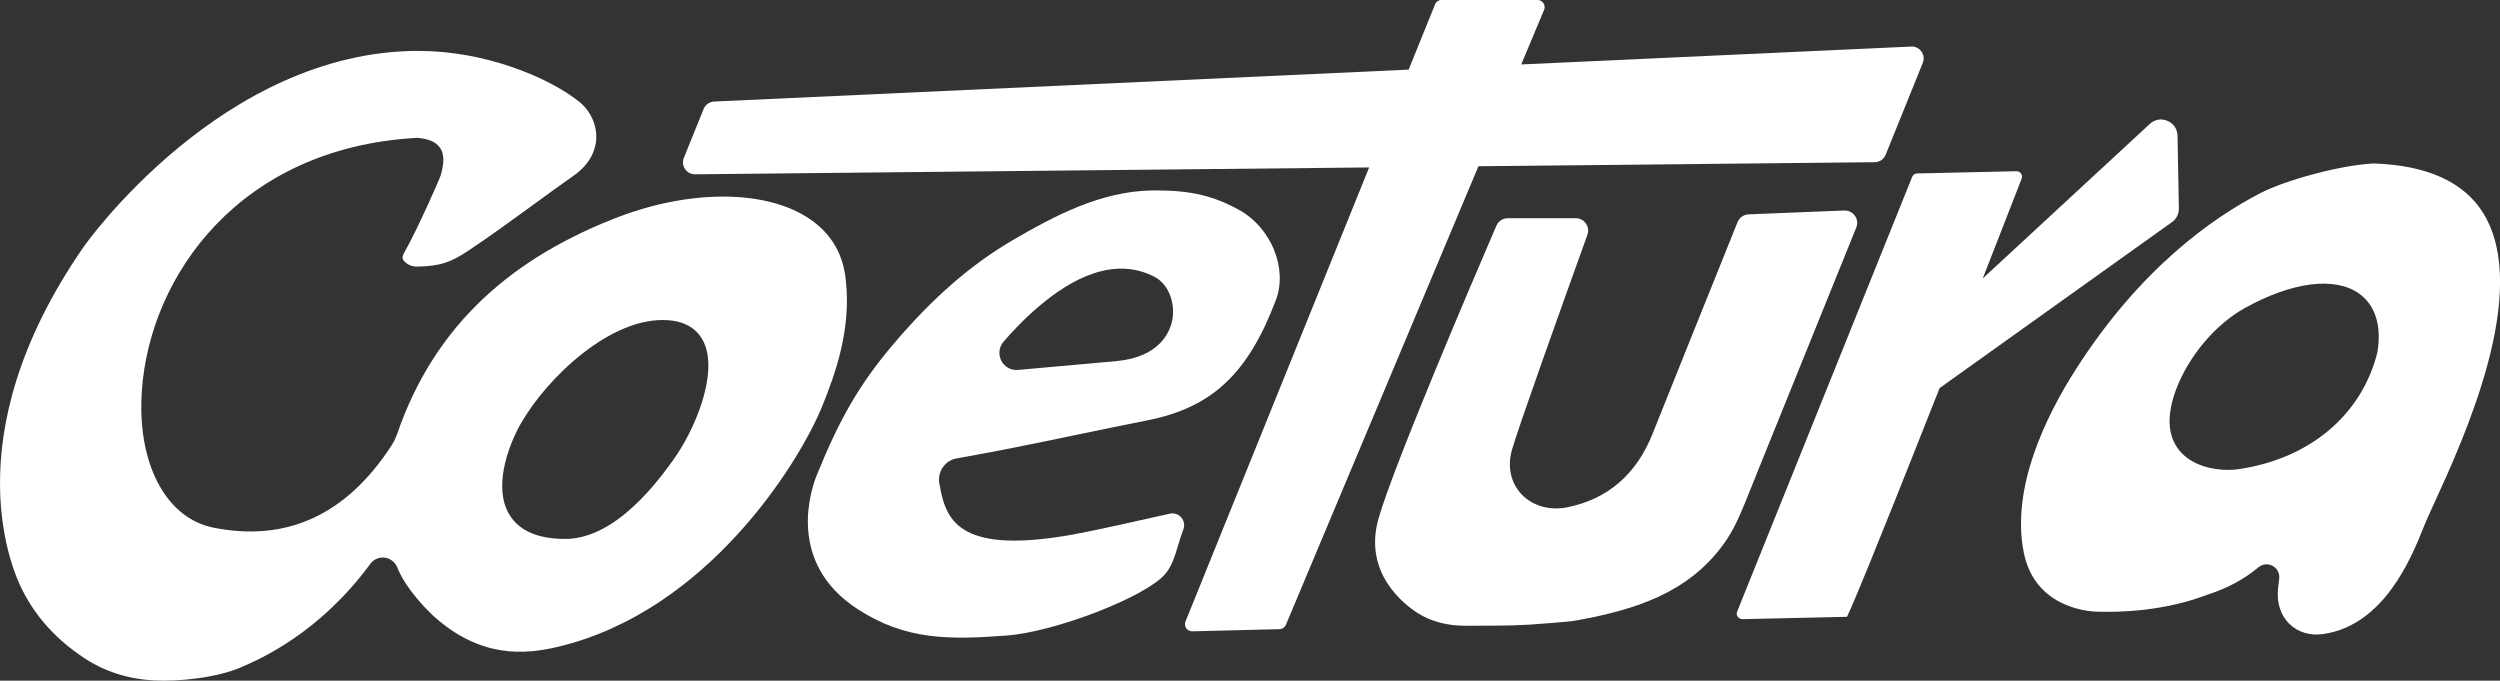
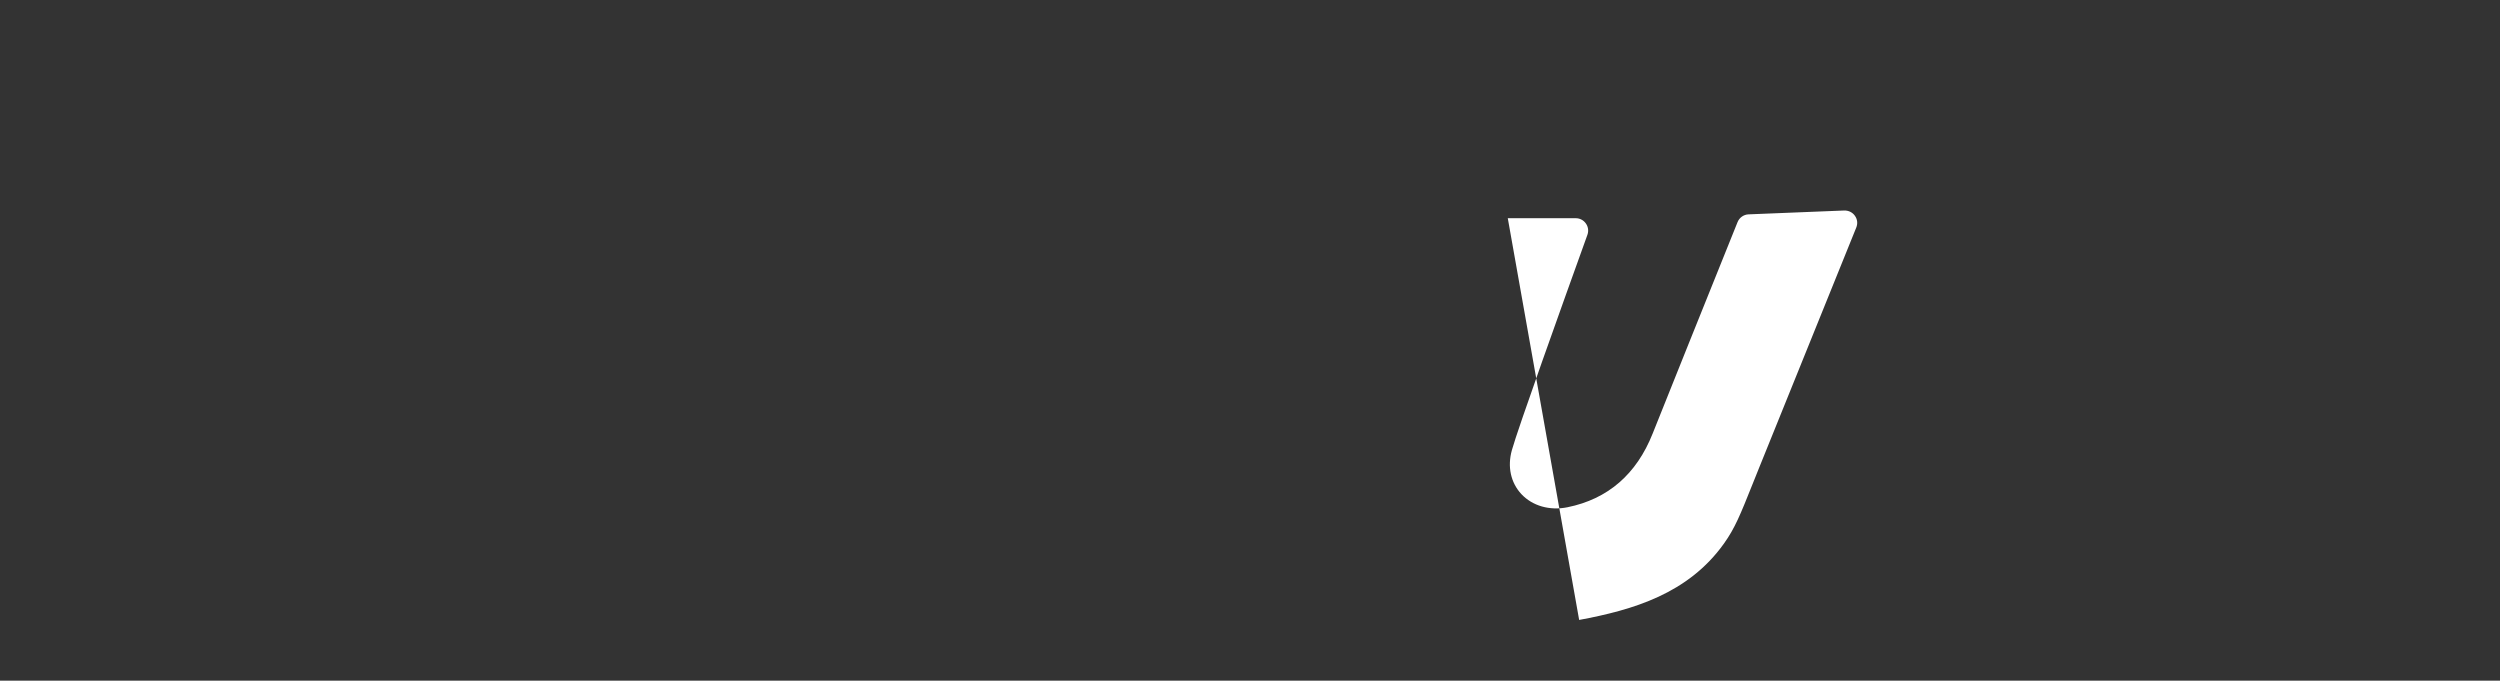
<svg xmlns="http://www.w3.org/2000/svg" id="Layer_2" data-name="Layer 2" viewBox="0 0 415.08 113.01">
  <rect x="0" y="0" width="415.08" height="113.01" fill="#333333" stroke="none" />
  <defs>
    <style>
      .cls-1 {
        fill: #fff;
        stroke-width: 0px;
      }
    </style>
  </defs>
  <g id="Layer_1_copy_4" data-name="Layer 1 copy 4">
    <g>
-       <path class="cls-1" d="M96.02,16.78c-5.09-4.01-15.57-8.33-26.53-8.33-32.62,0-55.34,32.16-55.56,32.48C-8.41,73.1,2.5,95.7,3.82,98.18c2.23,4.37,5.64,8.08,10.12,11.05,3.41,2.26,7.31,3.51,11.59,3.74,4.2.23,10.55-.46,14.54-2.2,3.2-1.39,12.94-5.63,21.41-17.15.55-.75,1.43-1.13,2.33-1.04.94.1,1.73.68,2.13,1.56l.05.12c.3.82,1.6,3.81,5.92,7.96,7.84,7.11,15.24,6.49,20.81,5.15,24.83-5.95,39.93-30.61,43.66-39.61,2.5-6.05,4.94-13.3,4.05-21.23-.44-4.63-2.7-8.2-6.72-10.64-7.47-4.53-20.08-4.31-32.14.57-18.19,7.23-29.83,18.83-35.59,35.47-.27.77-.61,1.48-1.03,2.12-7.45,11.44-17.39,16-29.54,13.55-7.95-1.61-12.72-10.78-11.85-22.84,1.37-19.02,16.22-40.23,45.62-41.87h.08s.08,0,.08,0c1.92.18,3.06.69,3.72,1.65.87,1.26.55,2.99.13,4.52-.18.65-3.95,9.14-5.93,12.62-.48.83-.59,1.25-.11,1.73.64.63,1.36.89,2.33.85,3.59-.1,5.31-.65,8.36-2.69,3.68-2.46,7.33-5.12,10.86-7.69,2.17-1.58,4.34-3.17,6.54-4.71,1.75-1.23,2.87-2.66,3.43-4.38.93-2.82-.13-6.05-2.64-8.02ZM86.64,70.05c4.19-7.23,14.81-17.62,24.36-16.88,3.55.27,5.14,2.13,5.85,3.64,2.44,5.23-1.47,14.54-5.02,19.48-2.36,3.29-9.48,13.19-17.98,13.19-4.62,0-7.77-1.4-9.36-4.17-2.47-4.28-.39-10.9,2.14-15.27Z" />
-       <path class="cls-1" d="M197.96,104.82l14.47-.36c.48-.01.9-.3,1.08-.75l31.96-76.11,65.79-.67c.8,0,1.52-.5,1.82-1.24l6.16-15.24c.26-.64.18-1.33-.22-1.89-.4-.56-1.03-.87-1.71-.83l-64.74,2.97,3.81-9.08c.15-.36.1-.77-.12-1.1-.22-.33-.58-.53-.99-.53h-15.91c-.49,0-.92.29-1.1.75l-4.38,10.82-115.31,5.3c-.77.04-1.46.52-1.75,1.24l-3.28,8.11c-.25.62-.18,1.3.2,1.86.38.55.97.87,1.64.87h.02l111.92-1.14-30.49,75.39c-.15.38-.11.79.12,1.12s.6.51,1.01.51Z" />
-       <path class="cls-1" d="M380.13,103.6c1.44,1.4,3.45,1.99,5.66,1.66,10.1-1.49,14.62-12.78,16.55-17.59l.25-.61c.34-.84.9-2.05,1.6-3.59,4.82-10.51,16.12-35.13,8.11-48.08-3.2-5.18-9.32-7.95-18.2-8.25-5.7.28-14.77,2.85-18.7,4.87-8.16,4.19-20.11,12.67-30.73,29.29-5.11,8-10.77,19.77-8.67,30.39,1.79,9.06,10.41,9.81,12.12,9.87,3.79.12,11.17-.07,18.23-2.77,3.38-1.07,6.19-2.57,8.64-4.61.66-.55,1.58-.64,2.34-.23.76.42,1.19,1.24,1.09,2.1l-.18,1.53c-.28,2.43.4,4.58,1.9,6.04ZM371.59,77.91c-.45.06-1,.11-1.62.11-2.49,0-6.06-.67-8.15-3.26-1.95-2.42-2.12-5.83-.5-10.14,2.07-5.5,6.54-10.79,11.4-13.48h0c7.86-4.36,14.95-5.25,18.96-2.4,2.71,1.93,3.79,5.4,3.03,9.79-.01.07-.03.15-.05.22-2.69,10.31-11.32,17.47-23.08,19.16Z" />
-       <path class="cls-1" d="M205.77,34.88c-4.14-2.32-8.03-3.26-13.64-3.26-.3,0-.6,0-.91,0-8.51.14-16.36,4.33-23.05,8.24-7.04,4.12-13.36,9.63-19.9,17.35-5.5,6.5-8.81,12.17-12.66,21.68-.95,2.35-5.1,14.49,6.73,22.21,8.02,5.23,15.33,5.13,24.78,4.42,8.17-.62,23.21-6.46,26.37-10.25,1.09-1.3,1.59-2.99,2.13-4.78.25-.85.52-1.72.85-2.58.27-.69.14-1.43-.34-1.99-.48-.56-1.19-.79-1.91-.63l-.99.22c-3.14.71-11.48,2.59-15.04,3.23-18.49,3.32-21.06-2.04-22.1-7.81l-.12-.62c-.18-.95.01-1.91.56-2.71.54-.79,1.35-1.32,2.28-1.49l1.5-.27c2.82-.52,5.49-1,8.2-1.55,3.32-.66,6.63-1.35,9.94-2.04,4-.83,8-1.66,12.01-2.45,10.74-2.12,16.73-7.71,21.37-19.96,1.99-5.26-.74-11.99-6.08-14.98ZM194.62,53.23c-.37,1.8-2.01,6.07-9.3,6.73l-16.3,1.46c-.09,0-.17.01-.26.01-1.05,0-2.02-.58-2.51-1.54-.53-1.03-.39-2.26.36-3.14,2.3-2.69,8.36-9.19,14.99-11.37,3.69-1.22,7.12-1,10.17.63,2.22,1.19,3.44,4.29,2.85,7.22Z" />
-       <path class="cls-1" d="M262.19,102.93c8.98-1.67,18.1-4.36,24.04-12.68,1.83-2.56,2.73-4.82,4.71-9.77l1.08-2.69,16.18-40.01c.27-.66.19-1.38-.23-1.96-.41-.58-1.06-.88-1.76-.87-4.96.21-12.39.5-15.9.64-.8.03-1.52.54-1.82,1.29-4.22,10.48-12.59,31.3-14.09,35.09-2.68,6.77-7.44,10.89-14.15,12.25-2.95.6-5.81-.22-7.65-2.18-1.77-1.9-2.35-4.56-1.58-7.3,1-3.6,8.29-23.94,12.54-35.75.23-.64.14-1.33-.25-1.88-.39-.56-1.01-.88-1.69-.88h-11.28c-.82,0-1.57.49-1.89,1.24-3.97,9.21-17.11,39.94-19.58,48.66-2.56,9.05,4.33,14.27,6.51,15.66,2.15,1.37,4.85,2.1,7.82,2.1,7.13,0,9.04,0,13.97-.42,1.05-.09,1.79-.15,2.34-.2,1.4-.11,1.52-.12,2.69-.34Z" />
-       <path class="cls-1" d="M289.29,102.8l17.37-.39c.75-1.54,3.75-8.52,15.27-37.7l.11-.28.24-.17,38.43-27.45c.67-.51,1.07-1.34,1.05-2.21l-.22-12.05c-.02-1.11-.64-2.04-1.67-2.48-1.02-.44-2.12-.25-2.94.51l-27.74,25.66,1.59-4.06c2.84-7.25,4.79-12.27,4.89-12.54.1-.29.06-.59-.12-.83-.17-.24-.44-.38-.74-.38h-.02l-16.49.37c-.36,0-.69.23-.82.57l-29.06,72.18c-.12.29-.08.6.1.86.18.26.49.38.77.39Z" />
+       <path class="cls-1" d="M262.19,102.93c8.98-1.67,18.1-4.36,24.04-12.68,1.83-2.56,2.73-4.82,4.71-9.77l1.08-2.69,16.18-40.01c.27-.66.19-1.38-.23-1.96-.41-.58-1.06-.88-1.76-.87-4.96.21-12.39.5-15.9.64-.8.03-1.52.54-1.82,1.29-4.22,10.48-12.59,31.3-14.09,35.09-2.68,6.77-7.44,10.89-14.15,12.25-2.95.6-5.81-.22-7.65-2.18-1.77-1.9-2.35-4.56-1.58-7.3,1-3.6,8.29-23.94,12.54-35.75.23-.64.14-1.33-.25-1.88-.39-.56-1.01-.88-1.69-.88h-11.28Z" />
    </g>
  </g>
</svg>